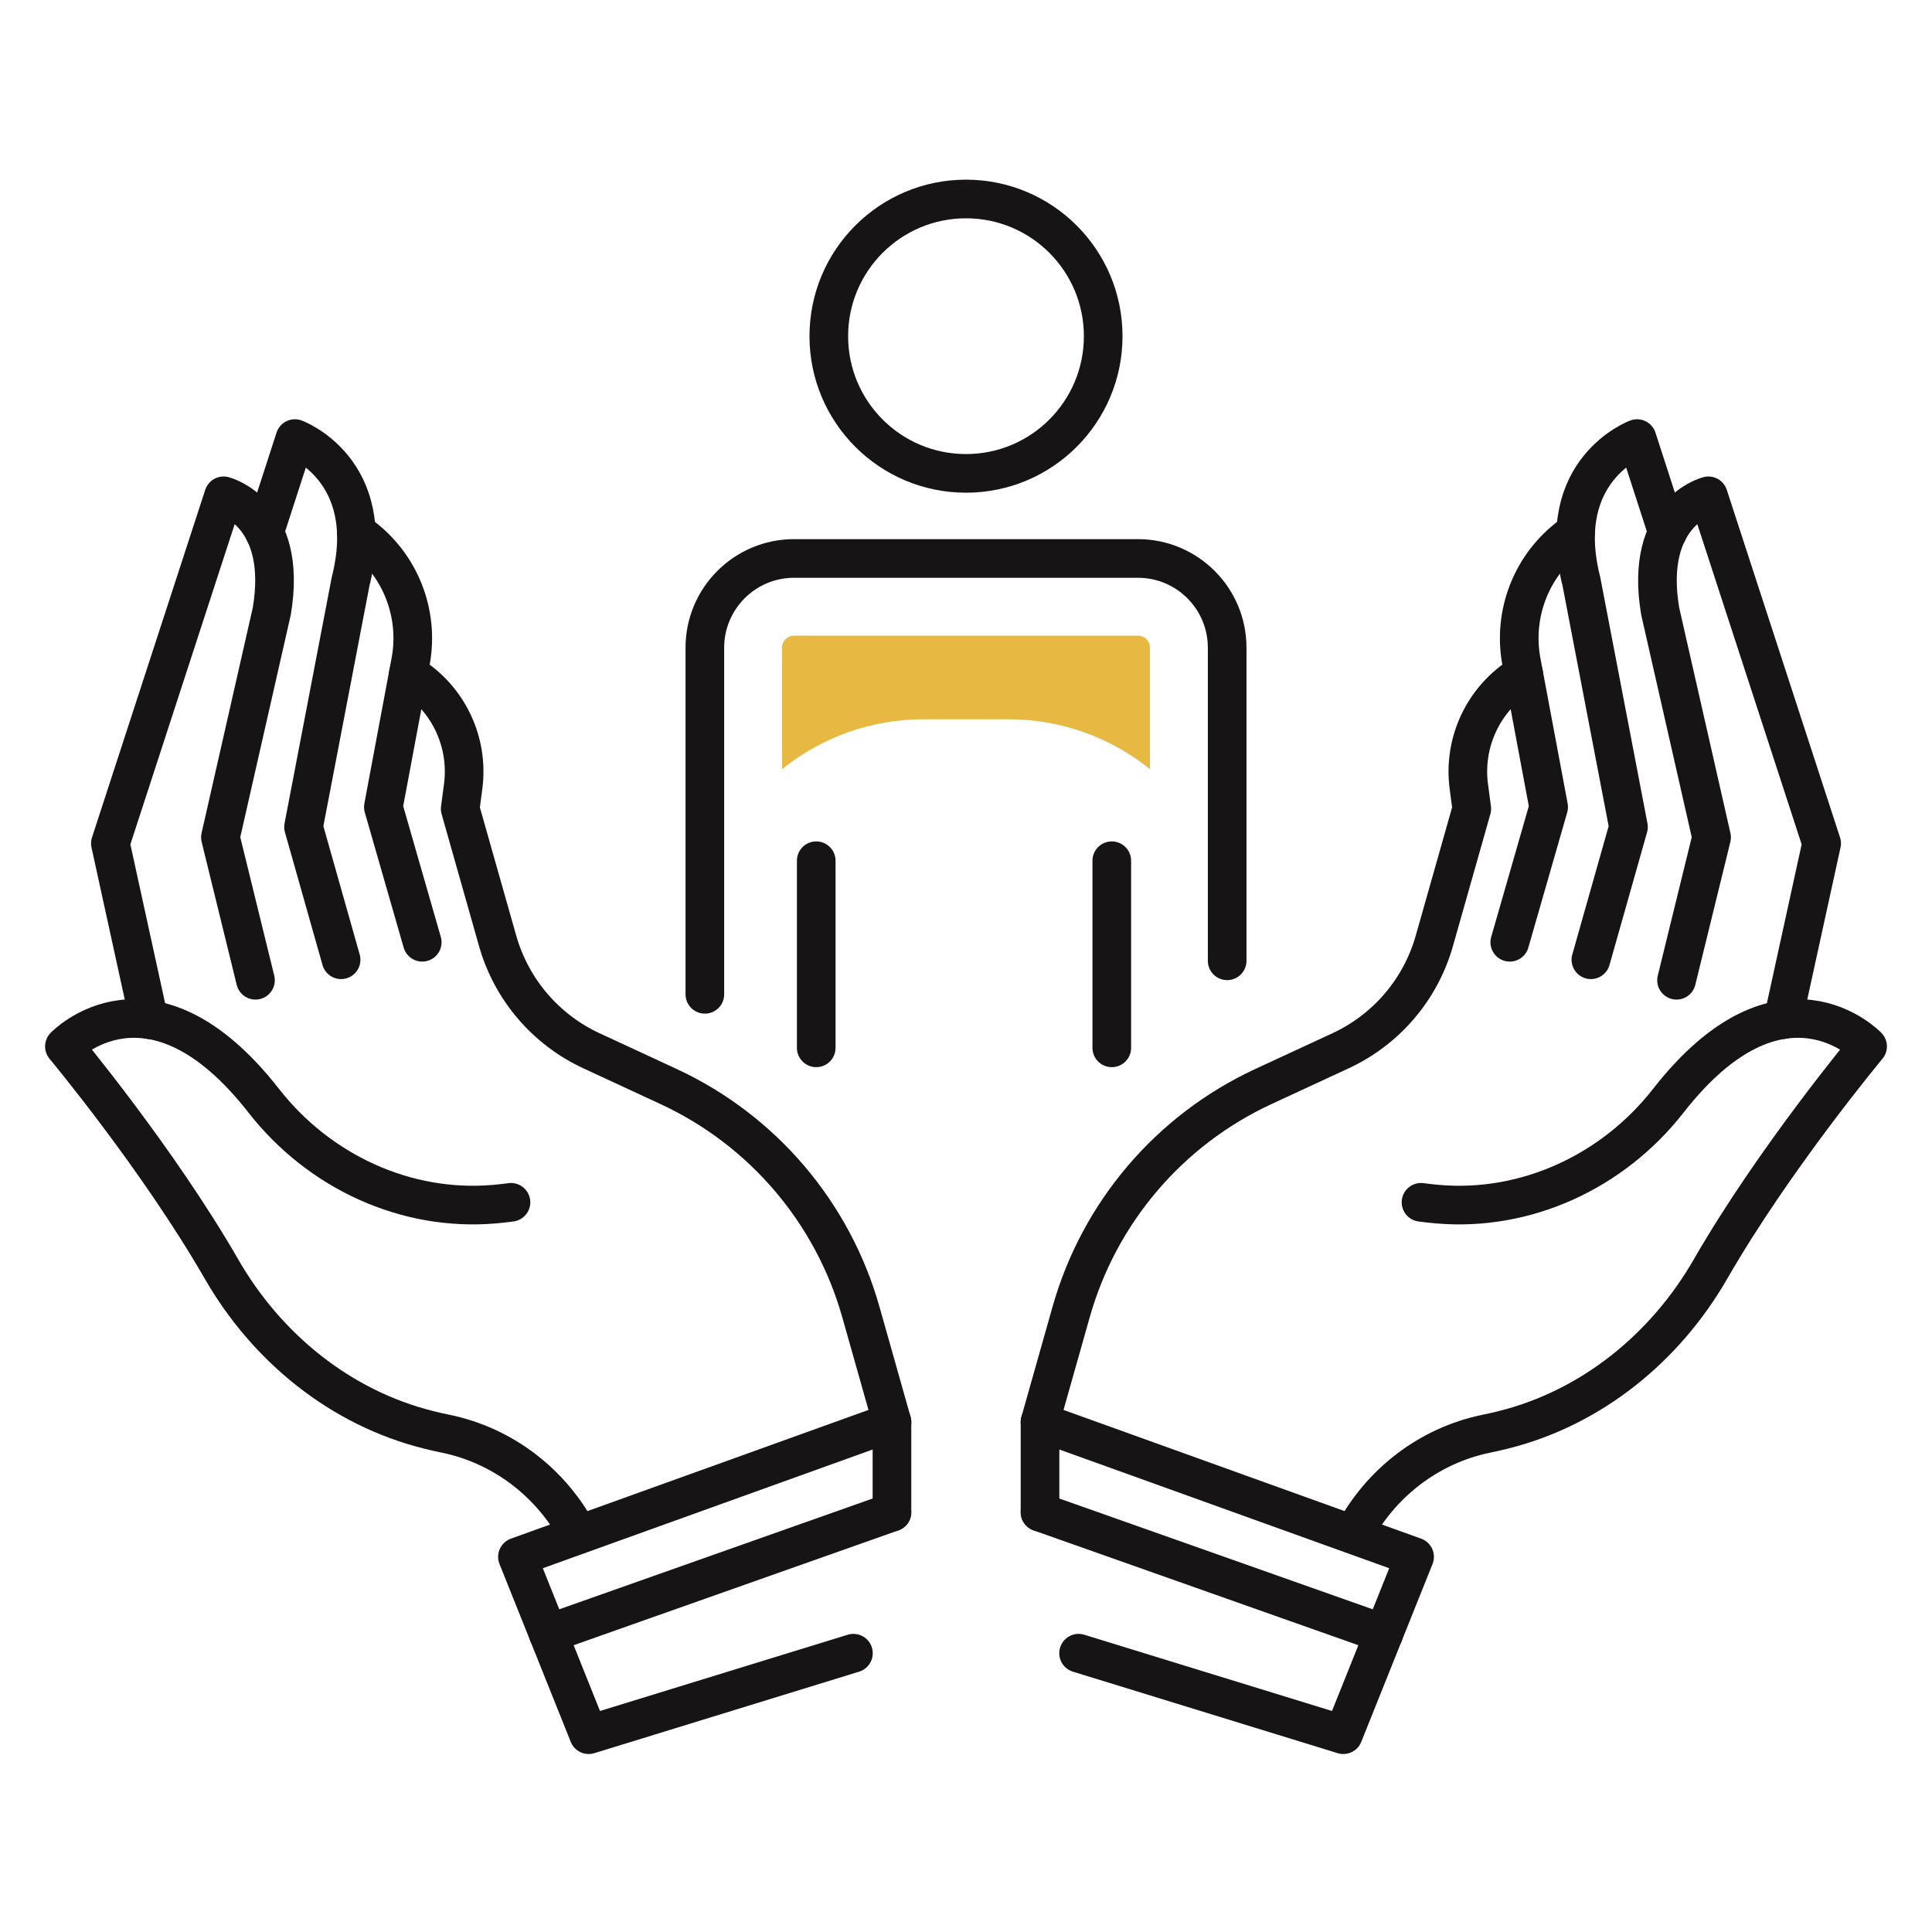
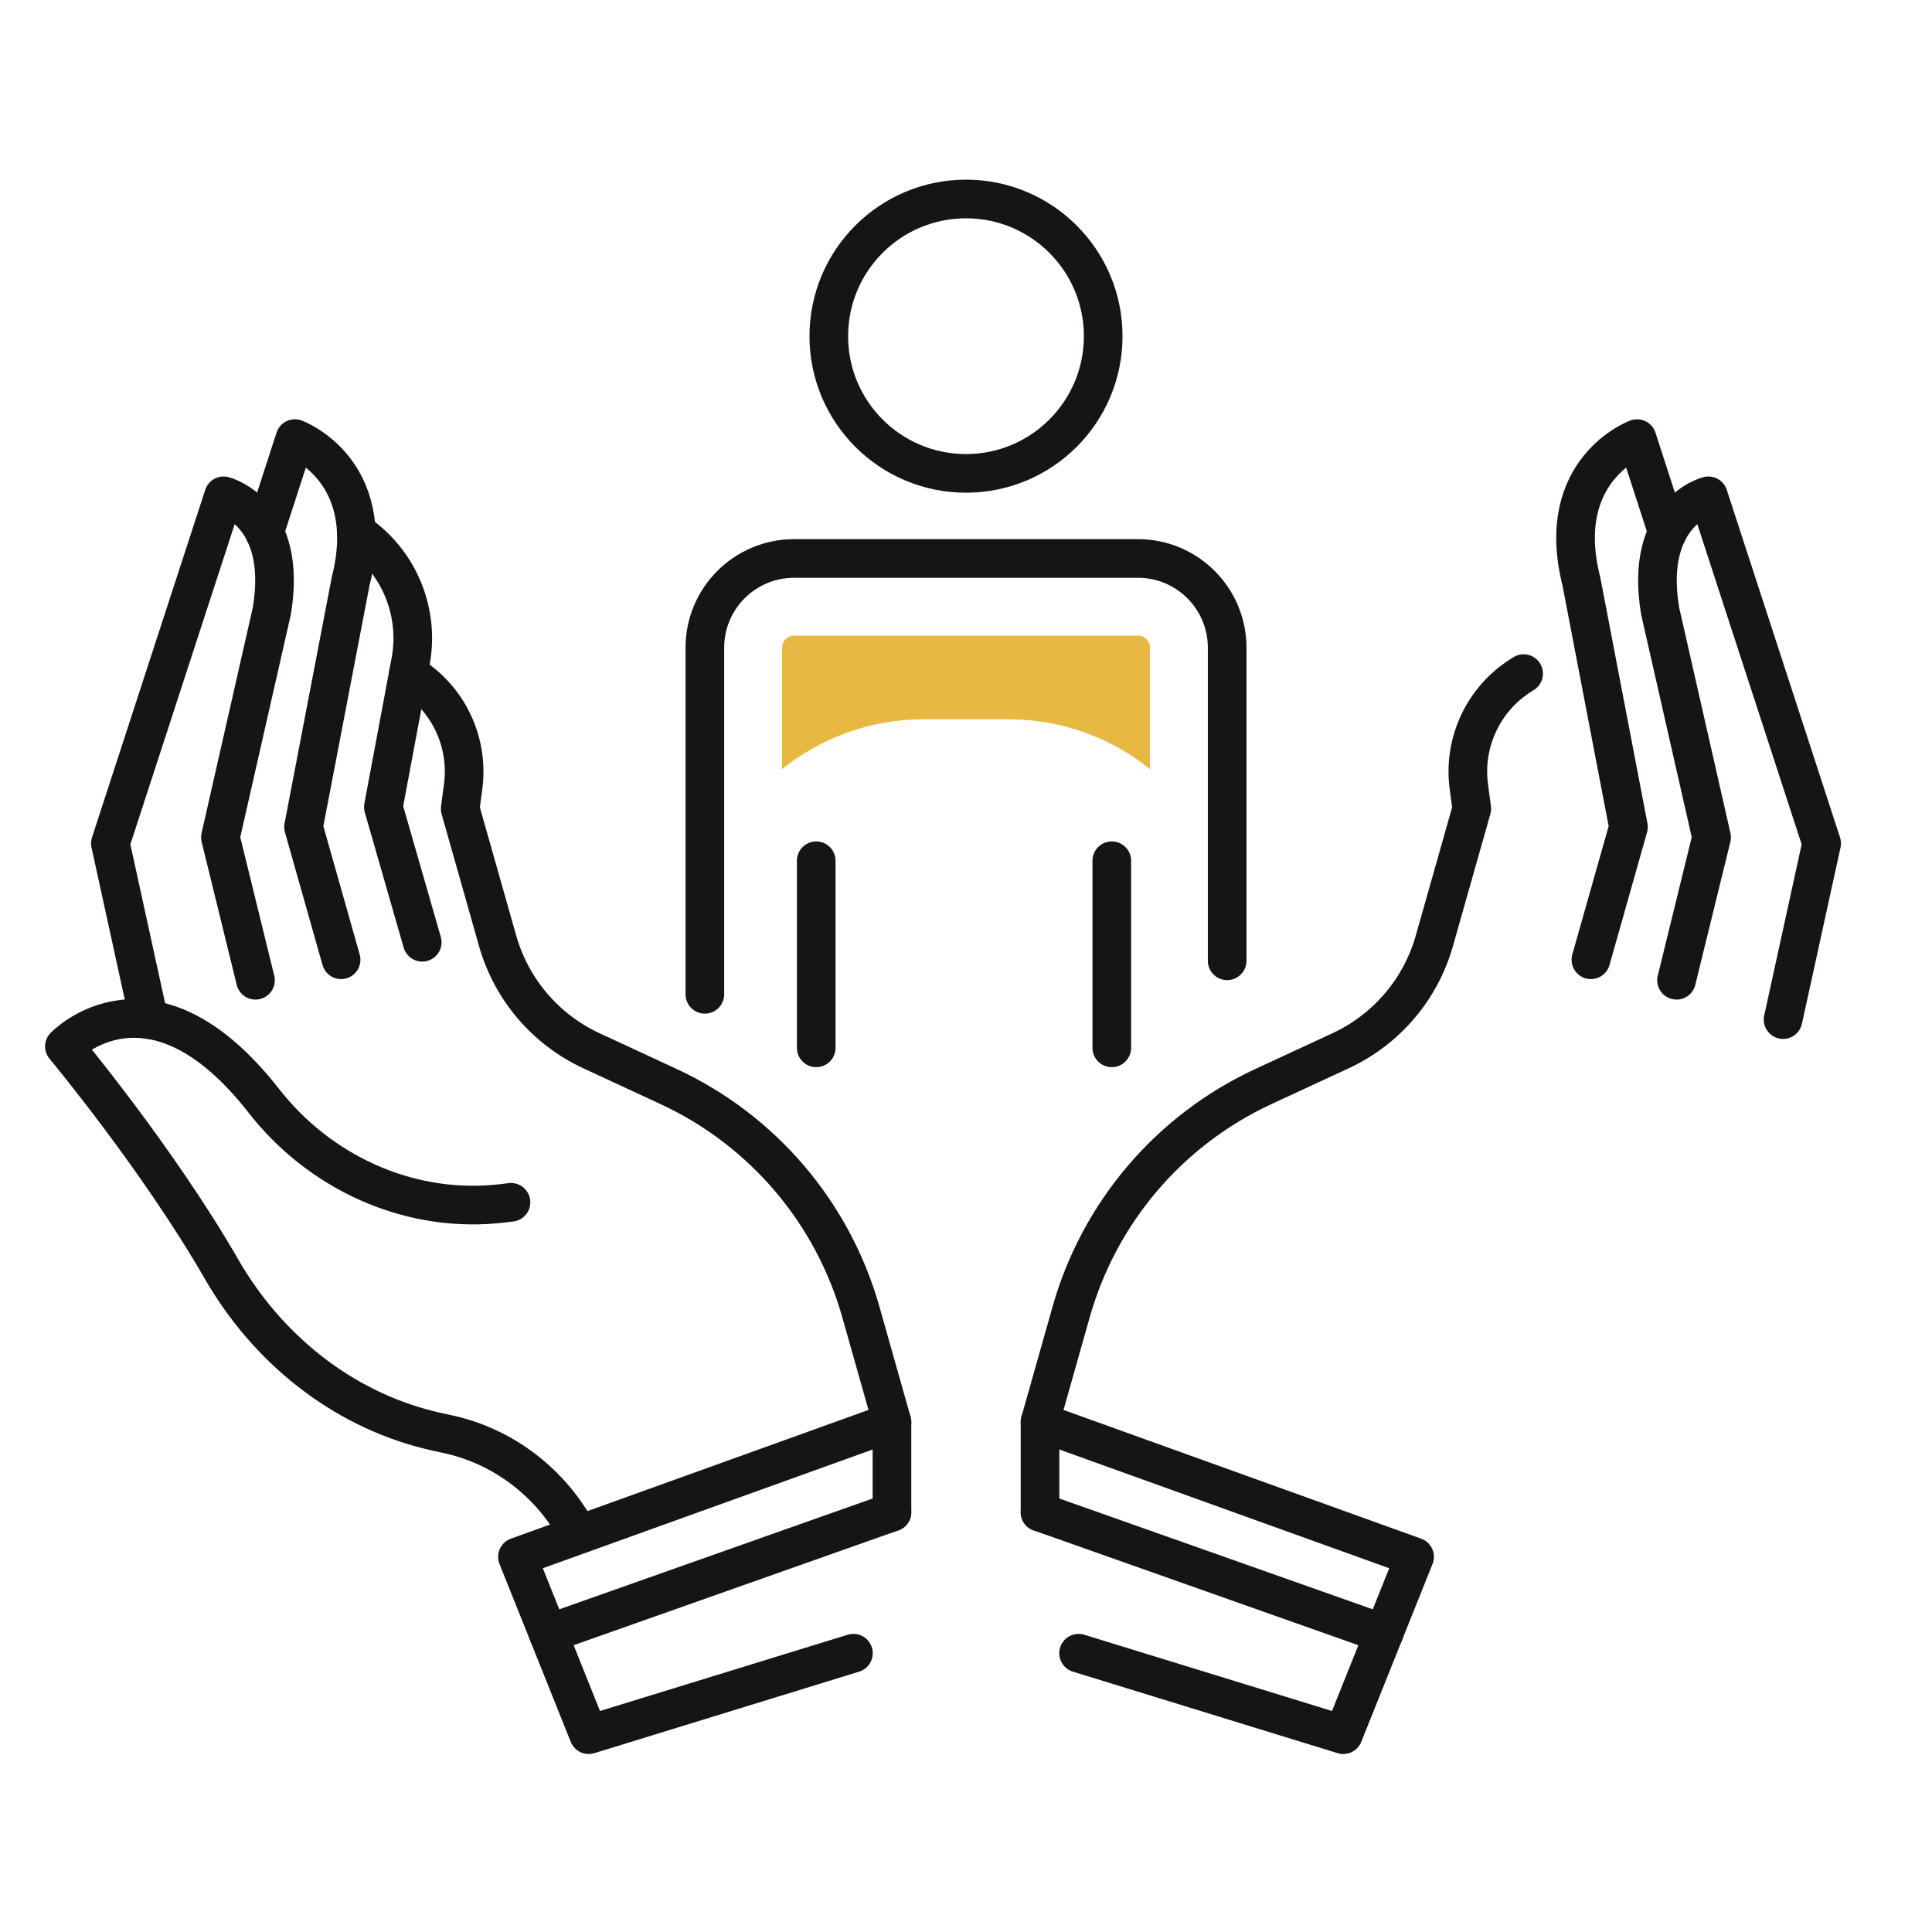
<svg xmlns="http://www.w3.org/2000/svg" version="1.1" id="Capa_1" x="0px" y="0px" width="150px" height="150px" viewBox="0 0 150 150" enable-background="new 0 0 150 150" xml:space="preserve">
  <g>
    <g>
      <g>
        <g>
          <g>
            <path fill="none" stroke="#171416" stroke-width="3" stroke-linecap="round" stroke-linejoin="round" stroke-miterlimit="10" d="       M69.254,110.409l-2.422-8.563c-2.185-7.721-7.631-14.104-14.91-17.482l-6.01-2.785c-3.549-1.648-6.207-4.762-7.275-8.526       l-2.907-10.258l0.229-1.728c0.458-3.447-1.15-6.844-4.107-8.676L31.703,52.3" />
            <path fill="none" stroke="#171416" stroke-width="3" stroke-linecap="round" stroke-linejoin="round" stroke-miterlimit="10" d="       M39.672,93.347c-0.428,0.059-0.851,0.105-1.266,0.141c-6.913,0.607-13.648-2.545-17.92-8.016C11.693,74.214,5,81.243,5,81.243       s7.254,8.701,12.195,17.283c3.523,6.123,9.24,10.781,16.095,12.49c0.423,0.107,0.856,0.205,1.3,0.295       c4.498,0.924,8.24,3.855,10.325,7.809" />
            <path fill="none" stroke="#171416" stroke-width="3" stroke-linecap="round" stroke-linejoin="round" stroke-miterlimit="10" d="       M11.563,79.163L8.57,65.479l8.79-26.984c0,0,5.044,1.265,3.741,8.963l-3.988,17.553l2.722,11.096" />
            <path fill="none" stroke="#171416" stroke-width="3" stroke-linecap="round" stroke-linejoin="round" stroke-miterlimit="10" d="       M20.537,41.339l2.359-7.287c0,0,6.527,2.399,4.324,11.096l-3.654,19.059l2.917,10.309" />
            <path fill="none" stroke="#171416" stroke-width="3" stroke-linecap="round" stroke-linejoin="round" stroke-miterlimit="10" d="       M27.664,41.315l0.332,0.244c3.074,2.252,4.584,6.068,3.881,9.814l-2.113,11.287l3.018,10.498" />
          </g>
          <polyline fill="none" stroke="#171416" stroke-width="3" stroke-linecap="round" stroke-linejoin="round" stroke-miterlimit="10" points="      66.26,128.354 45.705,134.681 40.174,120.872 69.252,110.405 69.252,117.405     " />
          <line fill="none" stroke="#171416" stroke-width="3" stroke-linecap="round" stroke-linejoin="round" stroke-miterlimit="10" x1="42.563" y1="126.841" x2="69.252" y2="117.405" />
        </g>
      </g>
      <g>
        <g>
          <path fill="none" stroke="#171416" stroke-width="3" stroke-linecap="round" stroke-linejoin="round" stroke-miterlimit="10" d="      M80.746,110.409l2.422-8.563c2.185-7.721,7.63-14.104,14.908-17.482l6.011-2.785c3.552-1.648,6.207-4.762,7.274-8.526      l2.908-10.258l-0.229-1.728c-0.457-3.447,1.15-6.844,4.109-8.676l0.146-0.092" />
-           <path fill="none" stroke="#171416" stroke-width="3" stroke-linecap="round" stroke-linejoin="round" stroke-miterlimit="10" d="      M110.327,93.347c0.43,0.059,0.852,0.105,1.266,0.141c6.915,0.607,13.65-2.545,17.924-8.016      C138.306,74.214,145,81.243,145,81.243s-7.255,8.701-12.194,17.283c-3.524,6.123-9.242,10.781-16.097,12.49      c-0.423,0.107-0.854,0.205-1.301,0.295c-4.496,0.924-8.237,3.855-10.322,7.809" />
          <path fill="none" stroke="#171416" stroke-width="3" stroke-linecap="round" stroke-linejoin="round" stroke-miterlimit="10" d="      M138.438,79.163l2.994-13.684l-8.792-26.984c0,0-5.042,1.265-3.742,8.963l3.989,17.553l-2.721,11.096" />
          <path fill="none" stroke="#171416" stroke-width="3" stroke-linecap="round" stroke-linejoin="round" stroke-miterlimit="10" d="      M129.463,41.339l-2.36-7.287c0,0-6.527,2.399-4.323,11.096l3.655,19.059l-2.918,10.309" />
-           <path fill="none" stroke="#171416" stroke-width="3" stroke-linecap="round" stroke-linejoin="round" stroke-miterlimit="10" d="      M122.336,41.315l-0.331,0.244c-3.075,2.252-4.584,6.068-3.883,9.814l2.114,11.287l-3.018,10.498" />
        </g>
        <polyline fill="none" stroke="#171416" stroke-width="3" stroke-linecap="round" stroke-linejoin="round" stroke-miterlimit="10" points="     83.741,128.354 104.295,134.681 109.829,120.872 80.747,110.405 80.747,117.405    " />
        <line fill="none" stroke="#171416" stroke-width="3" stroke-linecap="round" stroke-linejoin="round" stroke-miterlimit="10" x1="107.437" y1="126.841" x2="80.747" y2="117.405" />
      </g>
    </g>
    <line fill="none" stroke="#171416" stroke-width="3" stroke-linecap="round" stroke-linejoin="round" stroke-miterlimit="10" x1="86.319" y1="66.827" x2="86.319" y2="81.354" />
    <line fill="none" stroke="#171416" stroke-width="3" stroke-linecap="round" stroke-linejoin="round" stroke-miterlimit="10" x1="63.372" y1="66.827" x2="63.372" y2="81.354" />
    <circle fill="none" stroke="#171416" stroke-width="3" stroke-linecap="round" stroke-linejoin="round" stroke-miterlimit="10" cx="75" cy="26.101" r="10.652" />
    <path fill="none" stroke="#171416" stroke-width="3" stroke-linecap="round" stroke-linejoin="round" stroke-miterlimit="10" d="   M54.725,77.198v-26.91c0-3.827,3.102-6.929,6.928-6.929h26.696c3.826,0,6.928,3.102,6.928,6.929v24.309" />
    <path fill="#E8B942" d="M88.35,49.351H61.652c-0.518,0-0.938,0.419-0.938,0.937v9.435l0.002-0.002   c3.104-2.508,6.976-3.875,10.967-3.875h6.634c3.992,0,7.861,1.367,10.966,3.875l0.003,0.002v-9.434   C89.286,49.77,88.867,49.351,88.35,49.351z" />
  </g>
</svg>